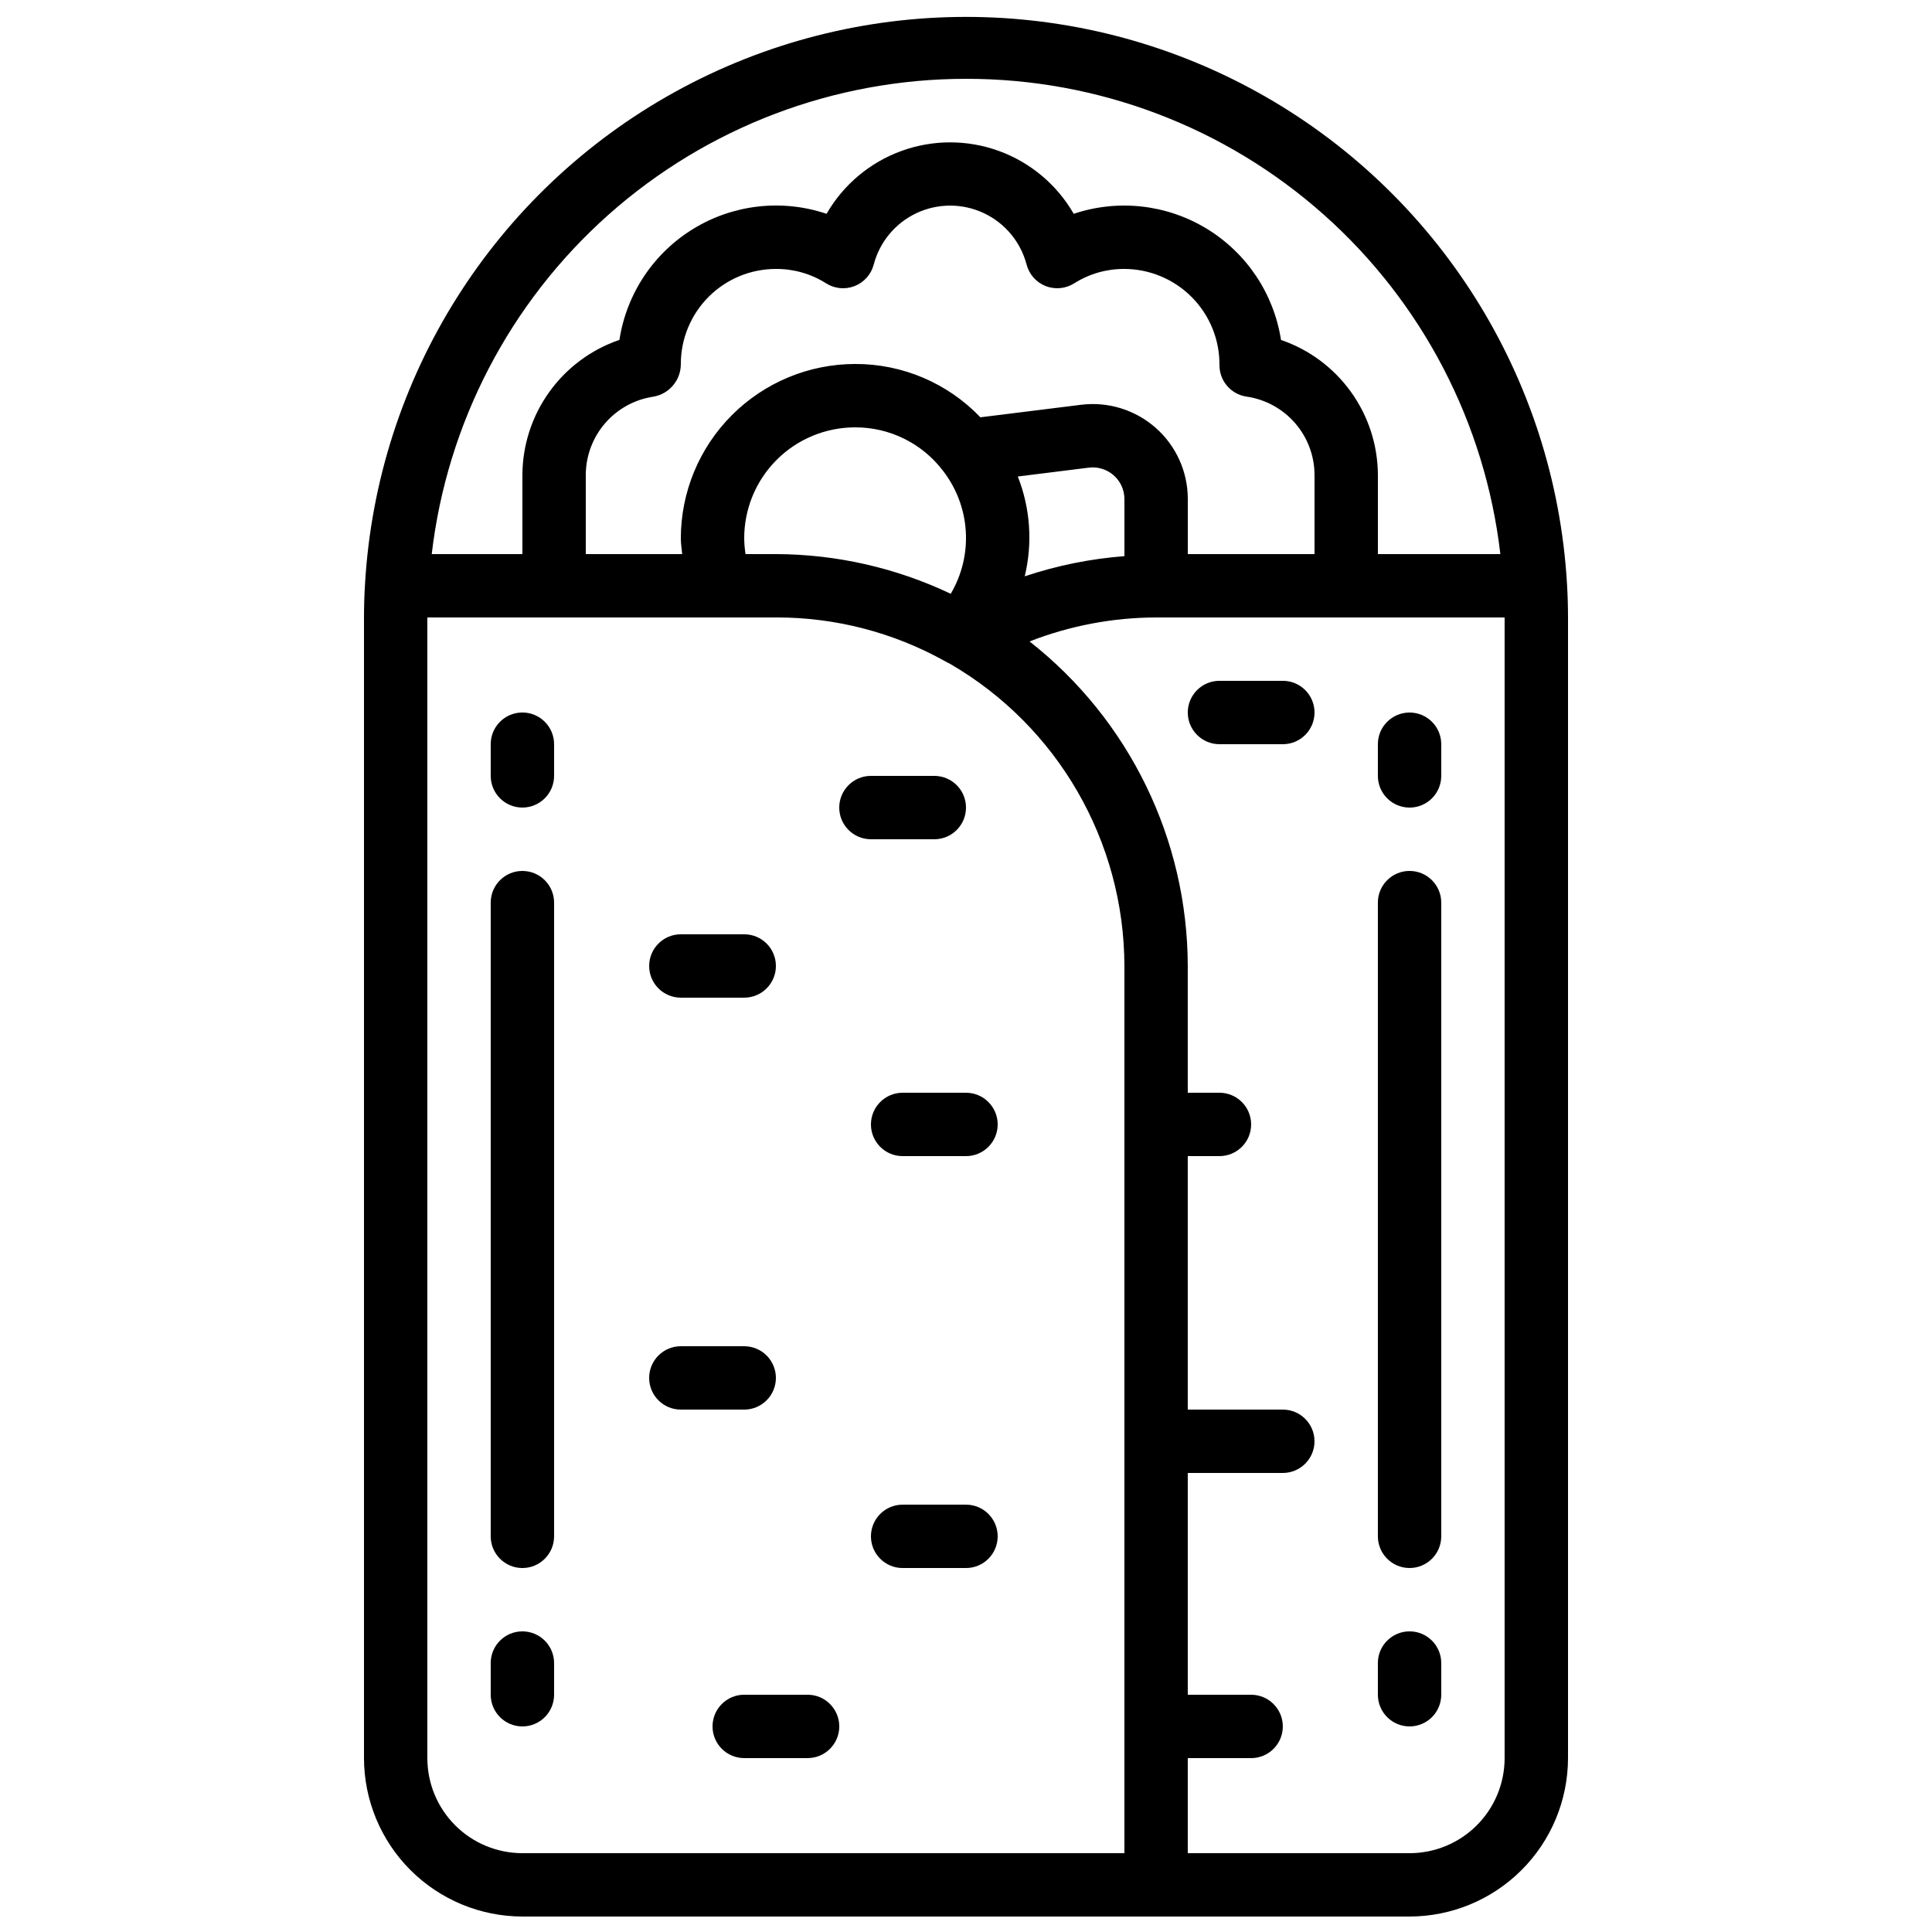
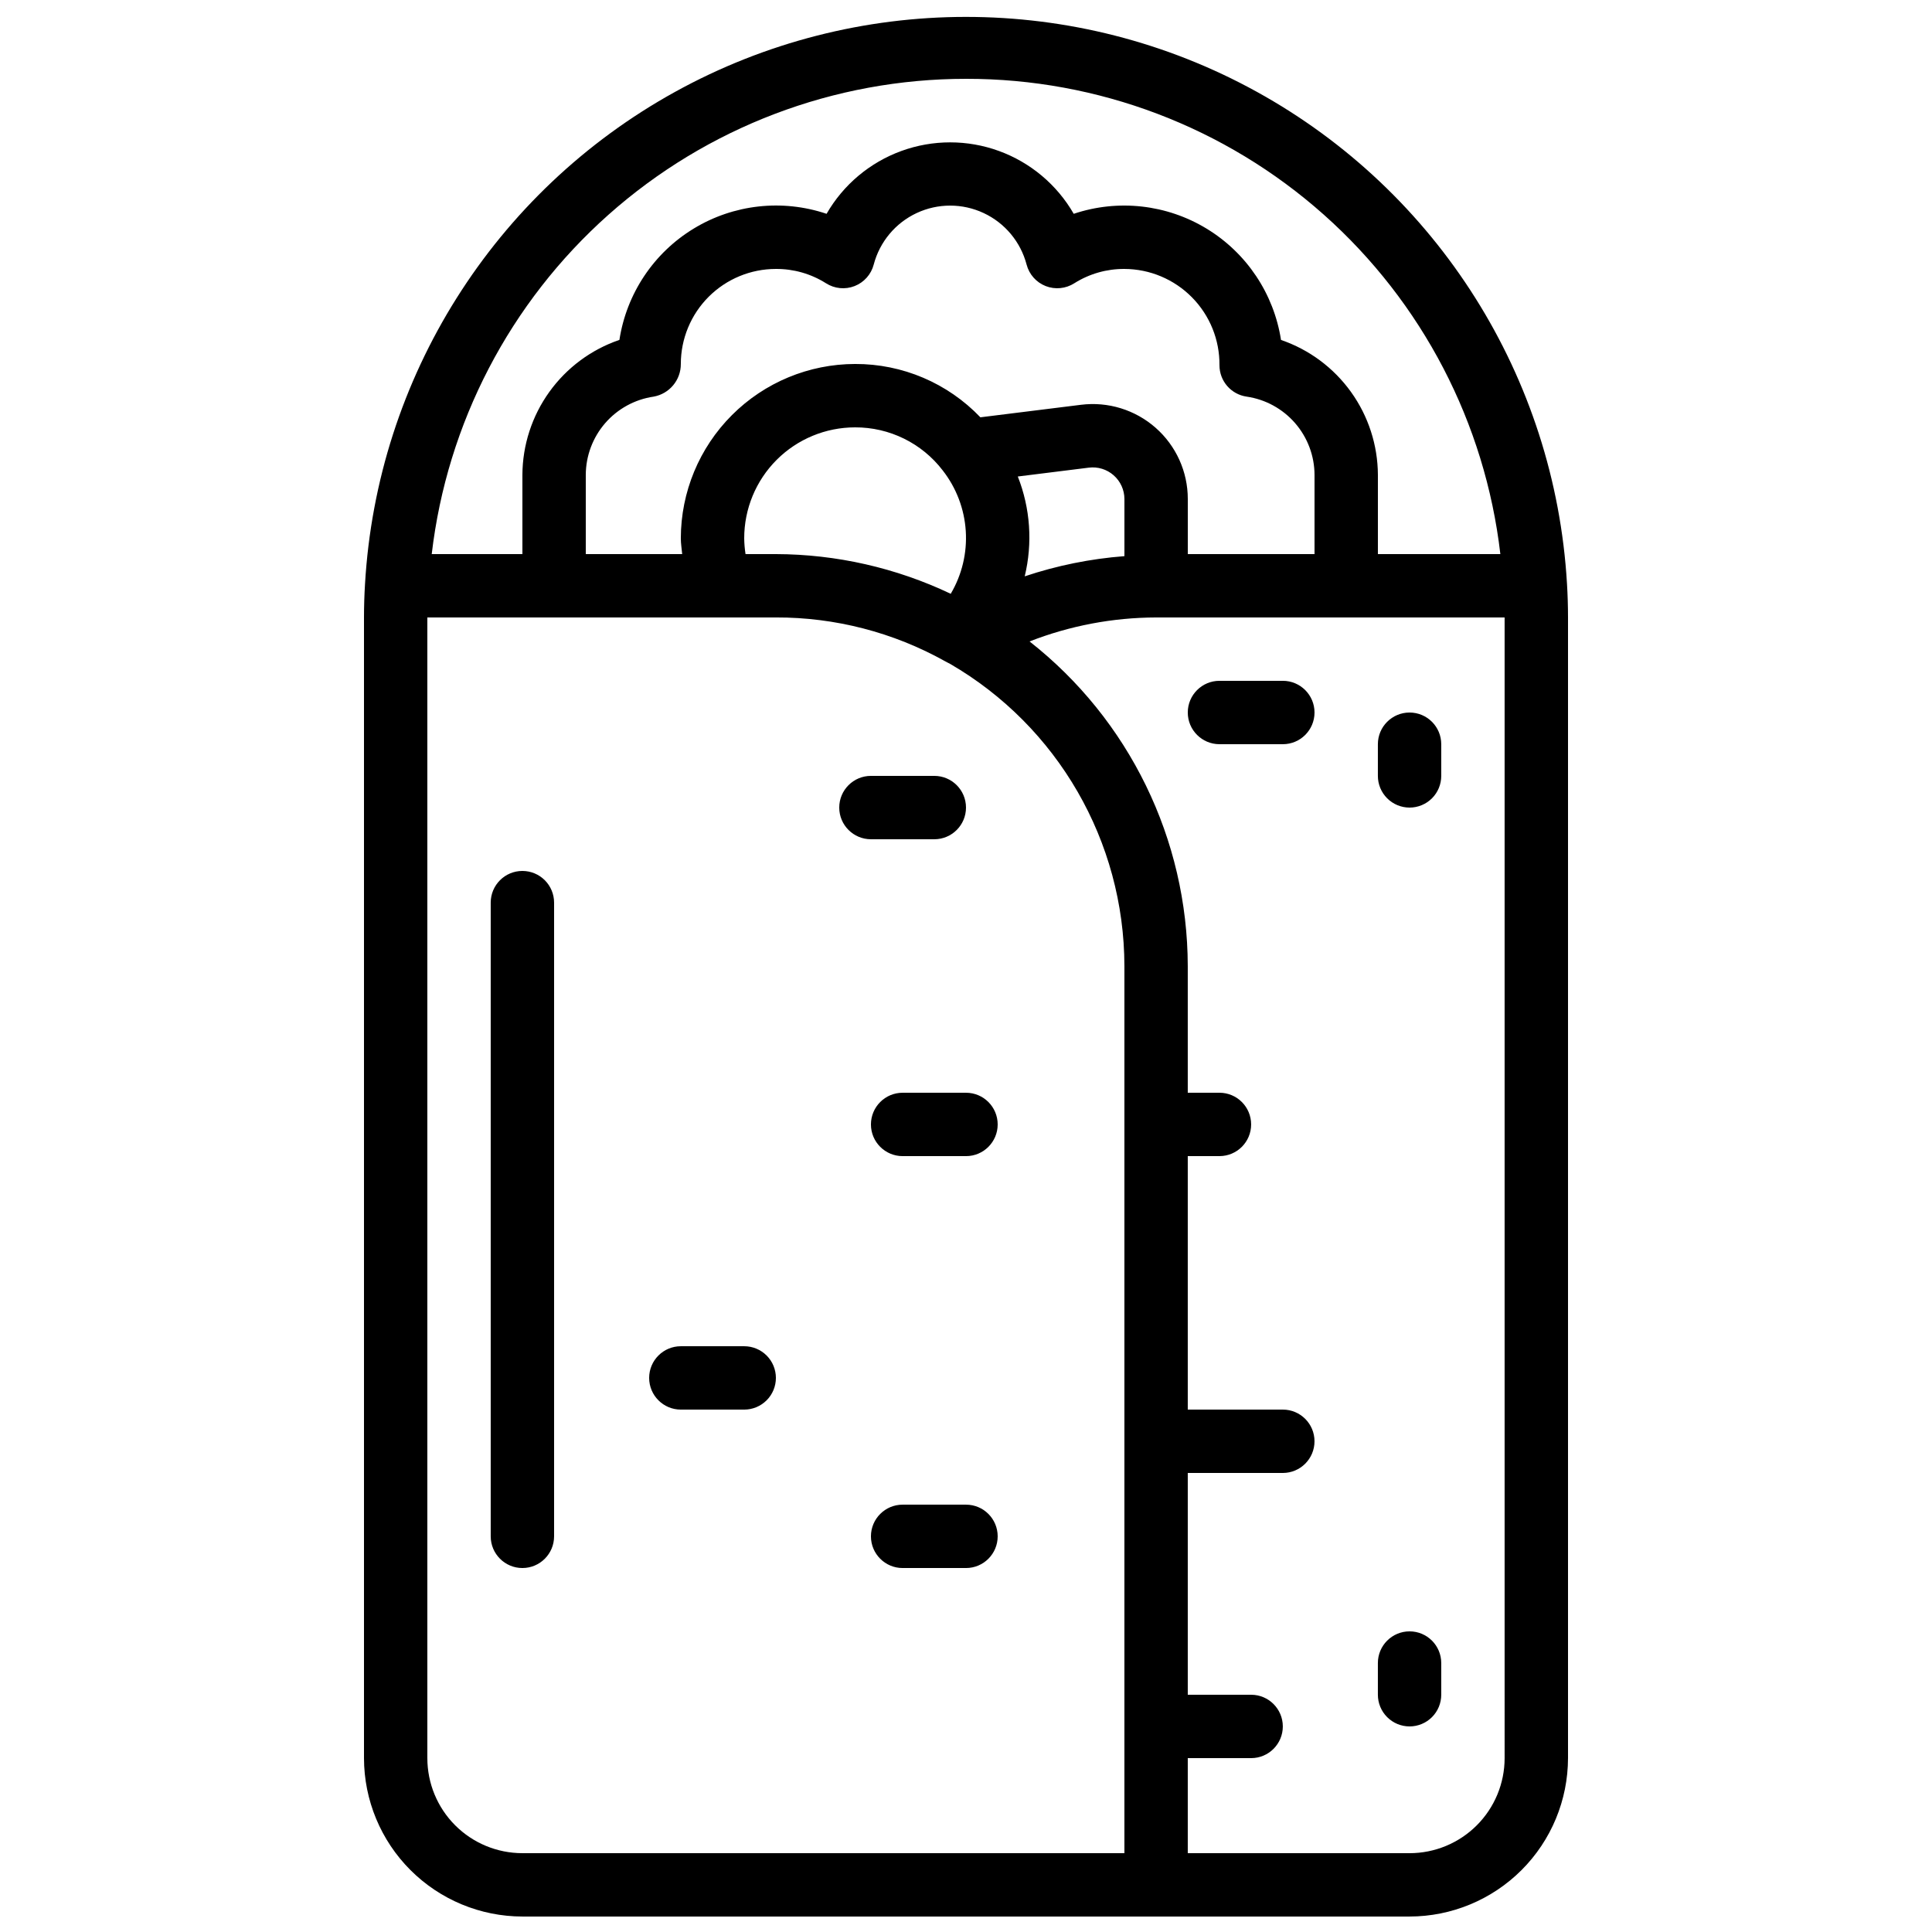
<svg xmlns="http://www.w3.org/2000/svg" width="800px" height="800px" version="1.1" viewBox="144 144 512 512">
  <defs>
    <clipPath id="a">
      <path d="m240 148.09h320v503.81h-320z" />
    </clipPath>
  </defs>
  <g clip-path="url(#a)">
    <path d="m559.54 609.92v-302.29c0-2.949-0.094-5.981-0.27-8.918-3.195-54.703-34.246-103.94-82.23-130.4-47.984-26.461-106.2-26.445-154.16 0.047-47.969 26.492-78.984 75.746-82.148 130.45-0.176 2.891-0.27 5.894-0.27 8.816v302.29c0.016 11.133 4.441 21.805 12.312 29.672 7.871 7.871 18.543 12.301 29.672 12.312h235.11c11.129-0.012 21.801-4.441 29.672-12.312 7.871-7.867 12.297-18.539 12.312-29.672zm-159.54-445.03c34.949-0.047 68.695 12.762 94.809 35.988 26.113 23.227 42.773 55.25 46.801 89.965h-32.453v-20.992c-0.035-7.891-2.527-15.574-7.129-21.98-4.602-6.41-11.082-11.227-18.547-13.781-1.898-12.25-9.105-23.039-19.695-29.484-10.59-6.445-23.484-7.887-35.238-3.945-4.438-7.707-11.453-13.602-19.809-16.648-8.355-3.047-17.52-3.047-25.875 0-8.359 3.047-15.375 8.941-19.812 16.648-11.746-3.953-24.641-2.519-35.227 3.926-10.59 6.441-17.789 17.234-19.672 29.488-7.473 2.551-13.961 7.367-18.57 13.781-4.609 6.41-7.106 14.102-7.141 21.996v20.992h-24.031c4.059-34.699 20.723-66.699 46.824-89.922 26.105-23.219 59.828-36.043 94.766-36.031zm-58.426 125.95c-0.215-1.391-0.336-2.793-0.352-4.199 0-7.793 3.094-15.27 8.605-20.781s12.988-8.605 20.781-8.605c9.102-0.035 17.695 4.188 23.227 11.418 3.598 4.606 5.723 10.188 6.102 16.02 0.379 5.828-1.012 11.641-3.984 16.668-14.48-6.883-30.305-10.477-46.336-10.52zm72.152-20.562 18.801-2.344c2.387-0.305 4.789 0.43 6.598 2.019 1.809 1.586 2.848 3.871 2.859 6.277v15.156c-8.996 0.688-17.871 2.484-26.426 5.348 2.133-8.797 1.492-18.039-1.832-26.457zm36.543-12.898c-5.422-4.785-12.641-7.008-19.816-6.106l-26.645 3.316h0.004c-8.66-9.066-20.664-14.176-33.203-14.133-12.242 0.016-23.98 4.887-32.637 13.547-8.66 8.656-13.531 20.395-13.547 32.637 0 1.418 0.234 2.797 0.359 4.199h-25.547v-20.992c0.016-5.035 1.84-9.898 5.137-13.707 3.301-3.805 7.856-6.301 12.84-7.031 4.188-0.746 7.234-4.398 7.211-8.652 0-6.68 2.656-13.086 7.379-17.812 4.727-4.723 11.133-7.375 17.812-7.375 4.699-0.031 9.305 1.285 13.277 3.793 2.266 1.449 5.086 1.727 7.59 0.746 2.504-0.98 4.387-3.106 5.062-5.707 1.582-6.008 5.746-11.008 11.375-13.641 5.625-2.633 12.133-2.633 17.758 0 5.629 2.633 9.793 7.633 11.375 13.641 0.676 2.602 2.555 4.727 5.059 5.707 2.504 0.98 5.328 0.703 7.594-0.746 3.973-2.508 8.578-3.824 13.277-3.793 6.731 0.023 13.172 2.734 17.898 7.523 4.731 4.793 7.352 11.27 7.289 18 0 4.184 3.074 7.727 7.215 8.316 4.984 0.73 9.539 3.227 12.836 7.031 3.301 3.809 5.125 8.672 5.141 13.707v20.992h-33.586v-14.609c0.004-7.215-3.098-14.082-8.508-18.852zm-193.02 352.54v-302.29h92.363c15.691-0.047 31.129 3.949 44.832 11.598l0.754 0.402 0.586 0.301h0.004c28.543 16.57 46.133 47.059 46.191 80.066v235.11h-159.54c-6.68 0-13.086-2.652-17.812-7.379-4.723-4.723-7.375-11.129-7.375-17.812zm285.49 0c0 6.684-2.656 13.09-7.379 17.812-4.727 4.727-11.133 7.379-17.812 7.379h-58.777v-25.191h16.793c4.637 0 8.395-3.758 8.395-8.395 0-4.637-3.758-8.398-8.395-8.398h-16.793v-58.777h25.191-0.004c4.641 0 8.398-3.758 8.398-8.398 0-4.637-3.758-8.395-8.398-8.395h-25.188v-67.176h8.398-0.004c4.641 0 8.398-3.758 8.398-8.395 0-4.641-3.758-8.398-8.398-8.398h-8.395v-33.586c-0.066-33.578-15.516-65.277-41.926-86.012 10.688-4.172 22.055-6.328 33.527-6.356h92.367z" />
  </g>
-   <path d="m282.44 576.33c-4.637 0-8.395 3.758-8.395 8.398v8.398-0.004c0 4.637 3.758 8.398 8.395 8.398 4.641 0 8.398-3.762 8.398-8.398v-8.395c0-2.231-0.883-4.363-2.461-5.938-1.574-1.578-3.707-2.461-5.938-2.461z" />
  <path d="m282.44 374.81c-4.637 0-8.395 3.758-8.395 8.395v167.94c0 4.637 3.758 8.398 8.395 8.398 4.641 0 8.398-3.762 8.398-8.398v-167.94c0-2.227-0.883-4.359-2.461-5.938-1.574-1.574-3.707-2.457-5.938-2.457z" />
-   <path d="m282.44 332.82c-4.637 0-8.395 3.758-8.395 8.398v8.398-0.004c0 4.637 3.758 8.398 8.395 8.398 4.641 0 8.398-3.762 8.398-8.398v-8.395c0-2.231-0.883-4.363-2.461-5.938-1.574-1.578-3.707-2.461-5.938-2.461z" />
  <path d="m517.55 601.52c2.227 0 4.363-0.887 5.938-2.461 1.574-1.574 2.457-3.711 2.457-5.938v-8.395c0-4.641-3.758-8.398-8.395-8.398-4.637 0-8.398 3.758-8.398 8.398v8.398-0.004c0 2.227 0.887 4.363 2.461 5.938 1.574 1.574 3.711 2.461 5.938 2.461z" />
-   <path d="m517.55 559.54c2.227 0 4.363-0.887 5.938-2.461 1.574-1.574 2.457-3.711 2.457-5.938v-167.94c0-4.637-3.758-8.395-8.395-8.395-4.637 0-8.398 3.758-8.398 8.395v167.94c0 2.227 0.887 4.363 2.461 5.938 1.574 1.574 3.711 2.461 5.938 2.461z" />
  <path d="m517.55 358.02c2.227 0 4.363-0.887 5.938-2.461 1.574-1.574 2.457-3.711 2.457-5.938v-8.395c0-4.641-3.758-8.398-8.395-8.398-4.637 0-8.398 3.758-8.398 8.398v8.398-0.004c0 2.227 0.887 4.363 2.461 5.938 1.574 1.574 3.711 2.461 5.938 2.461z" />
  <path d="m391.6 366.41c4.637 0 8.398-3.758 8.398-8.395 0-4.641-3.762-8.398-8.398-8.398h-16.793c-4.637 0-8.398 3.758-8.398 8.398 0 4.637 3.762 8.395 8.398 8.395z" />
-   <path d="m324.43 408.39h16.797c4.637 0 8.395-3.758 8.395-8.395 0-4.641-3.758-8.398-8.395-8.398h-16.797c-4.637 0-8.395 3.758-8.395 8.398 0 4.637 3.758 8.395 8.395 8.395z" />
  <path d="m400 433.59h-16.797c-4.637 0-8.395 3.758-8.395 8.398 0 4.637 3.758 8.395 8.395 8.395h16.797c4.637 0 8.395-3.758 8.395-8.395 0-4.641-3.758-8.398-8.395-8.398z" />
  <path d="m467.17 341.22h16.793c4.641 0 8.398-3.762 8.398-8.398s-3.758-8.398-8.398-8.398h-16.793c-4.637 0-8.395 3.762-8.395 8.398s3.758 8.398 8.395 8.398z" />
  <path d="m400 542.75h-16.797c-4.637 0-8.395 3.758-8.395 8.395s3.758 8.398 8.395 8.398h16.797c4.637 0 8.395-3.762 8.395-8.398s-3.758-8.395-8.395-8.395z" />
-   <path d="m358.02 593.12h-16.793c-4.641 0-8.398 3.762-8.398 8.398 0 4.637 3.758 8.395 8.398 8.395h16.793c4.637 0 8.395-3.758 8.395-8.395 0-4.637-3.758-8.398-8.395-8.398z" />
  <path d="m349.62 509.16c0-2.227-0.883-4.363-2.461-5.938-1.574-1.574-3.707-2.457-5.934-2.457h-16.797c-4.637 0-8.395 3.758-8.395 8.395s3.758 8.398 8.395 8.398h16.797c2.227 0 4.359-0.887 5.934-2.461 1.578-1.574 2.461-3.711 2.461-5.938z" />
</svg>